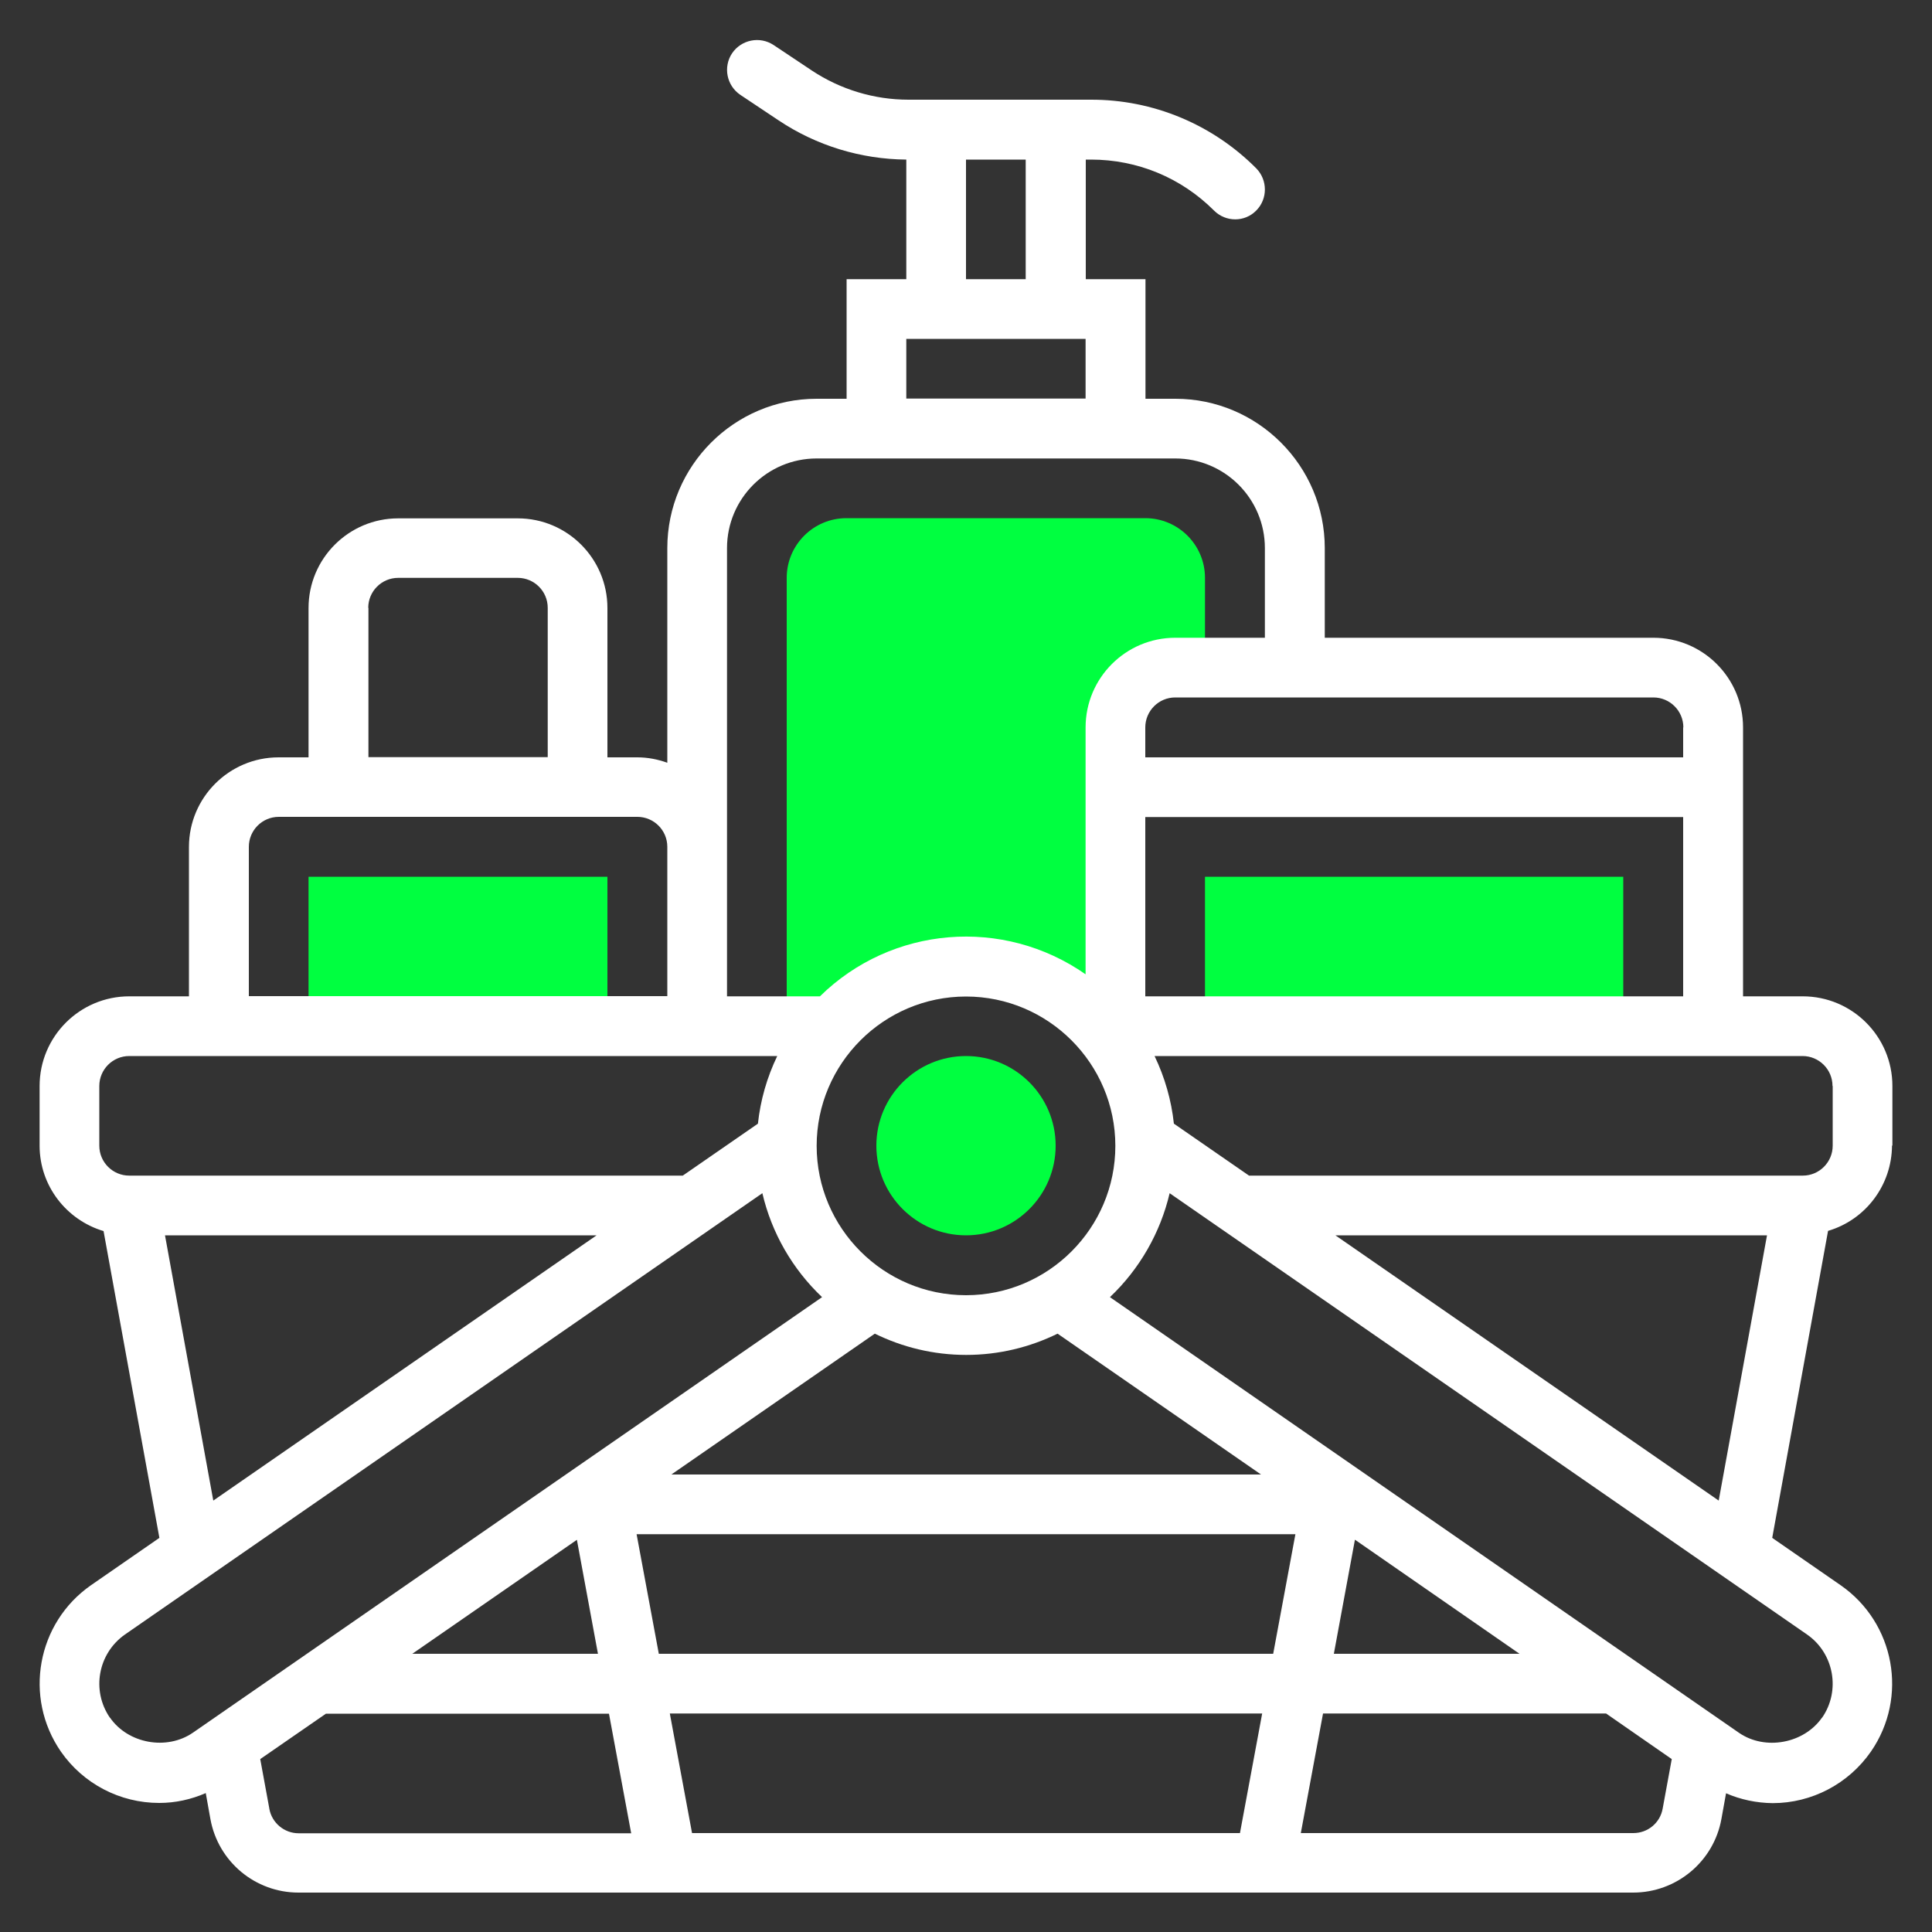
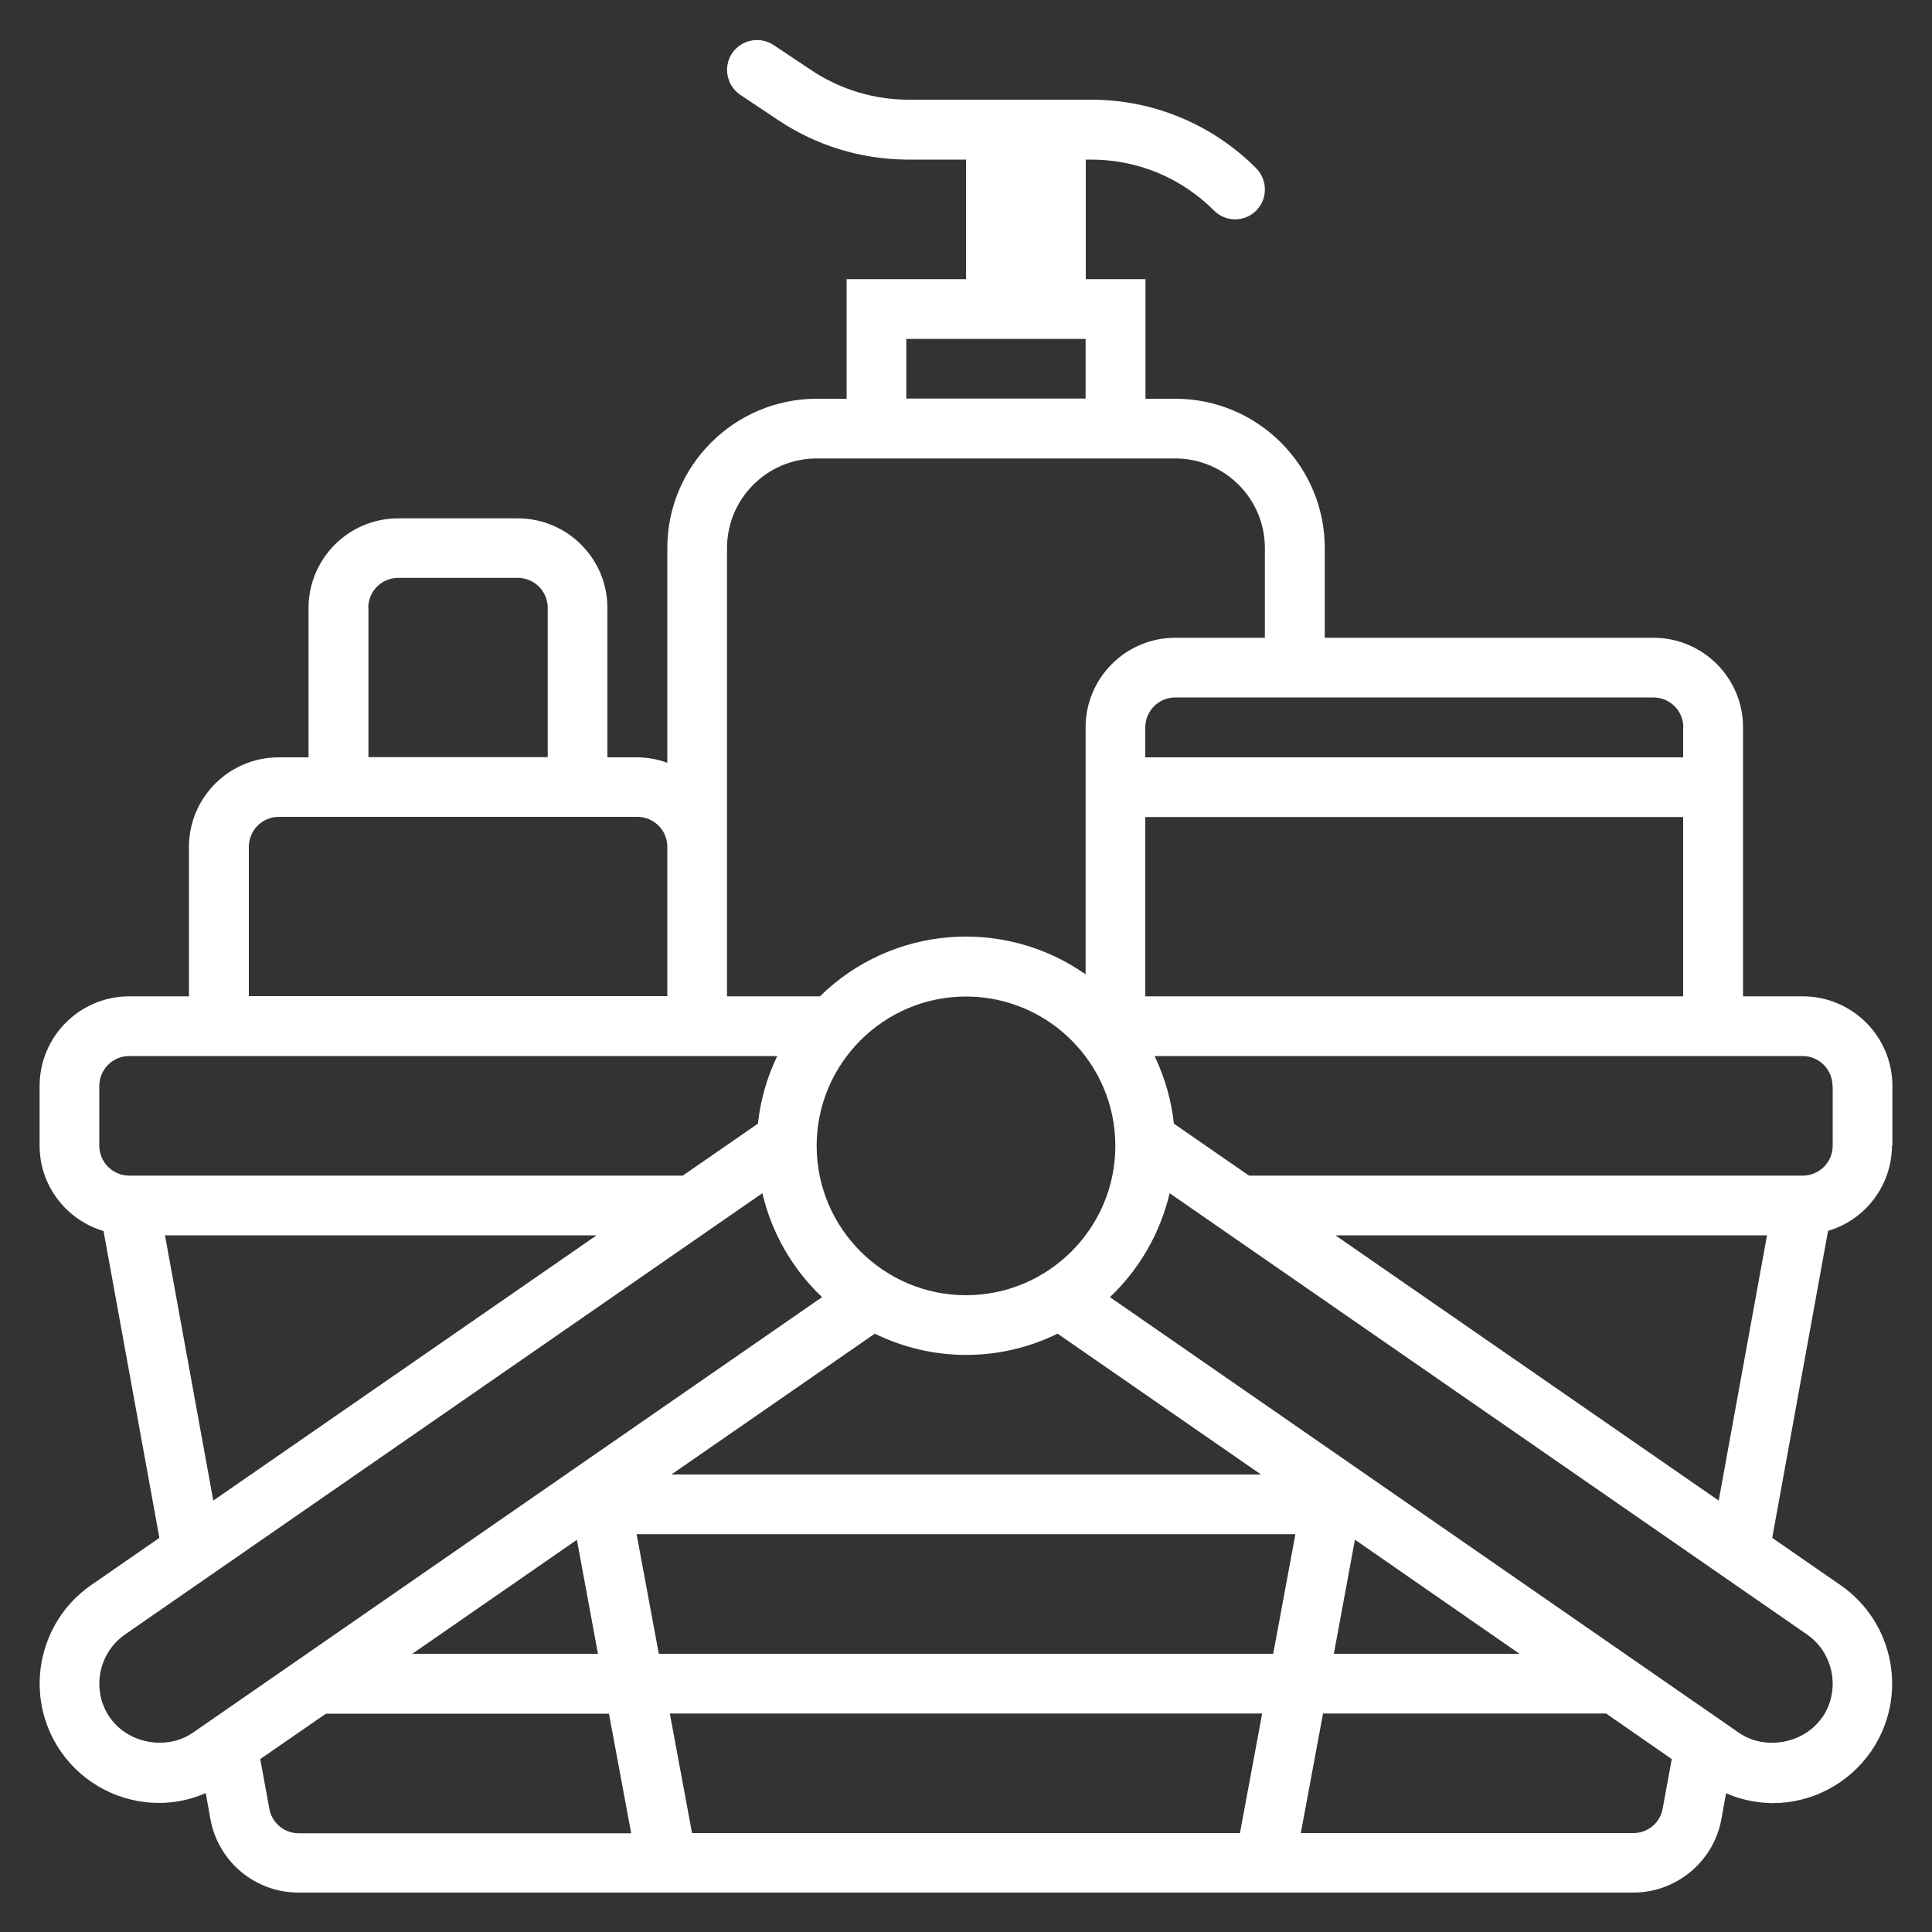
<svg xmlns="http://www.w3.org/2000/svg" id="Layer_1" data-name="Layer 1" viewBox="0 0 100 100">
  <rect x="0" y="0" width="100" height="100" fill="#333333" stroke="none" />
  <defs>
    <style>      .cls-1 {        fill: #00ff40;      }      .cls-2 {        fill: #fff;      }    </style>
  </defs>
-   <path class="cls-1" d="M59.28,26.82h-15.47c-1.71,0-3.09,1.39-3.09,3.09v23.2h2.38c3.4-3.81,9.24-4.15,13.05-.75.26.24.52.49.75.75h.83v-15.46c0-1.71,1.39-3.1,3.1-3.1h1.54v-4.64c0-1.71-1.39-3.09-3.09-3.09ZM62.37,45.38h21.65v7.73h-21.65v-7.73ZM50,63.94c-2.56,0-4.64-2.08-4.64-4.64s2.08-4.64,4.64-4.64,4.64,2.08,4.64,4.64-2.08,4.64-4.64,4.64ZM15.97,45.38h15.47v7.73h-15.47v-7.73Z" />
-   <path class="cls-2" d="M97.95,59.3v-3.09c0-2.56-2.08-4.64-4.64-4.64h-3.09v-13.92c0-2.56-2.08-4.64-4.64-4.64h-17.01v-4.64c0-4.26-3.47-7.73-7.73-7.73h-1.55v-6.19h-3.09v-6.19h.27c2.41,0,4.67.94,6.37,2.64.6.6,1.58.61,2.18,0,0,0,0,0,0,0,.6-.6.6-1.58,0-2.19,0,0,0,0,0,0-2.27-2.28-5.35-3.56-8.56-3.55h-9.44c-1.78,0-3.52-.53-5-1.51l-1.98-1.32c-.71-.47-1.67-.28-2.15.43-.47.71-.28,1.67.43,2.15l1.98,1.32c1.96,1.31,4.26,2.01,6.61,2.03v6.19h-3.09v6.19h-1.55c-4.26,0-7.73,3.47-7.73,7.73v11.11c-.5-.18-1.02-.28-1.55-.28h-1.55v-7.73c0-2.56-2.08-4.64-4.64-4.64h-6.19c-2.56,0-4.64,2.08-4.64,4.64v7.73h-1.55c-2.56,0-4.64,2.08-4.64,4.64v7.73h-3.09c-2.56,0-4.64,2.08-4.64,4.64v3.09c0,2.09,1.4,3.85,3.31,4.42l2.89,15.88-3.54,2.45c-2.8,1.95-3.5,5.8-1.56,8.61,1.16,1.67,3.06,2.66,5.09,2.66.84,0,1.65-.18,2.41-.51l.24,1.34c.4,2.21,2.32,3.81,4.56,3.81h69.08c2.24,0,4.17-1.6,4.57-3.81l.24-1.33c.76.33,1.58.5,2.41.51,2.03,0,3.93-1,5.09-2.67,1.94-2.81,1.24-6.66-1.57-8.61l-3.54-2.45,2.89-15.89c1.96-.58,3.3-2.38,3.31-4.42ZM94.86,56.21v3.09c0,.85-.69,1.55-1.55,1.55h-28.66l-3.89-2.69c-.13-1.21-.47-2.4-1-3.5h33.54c.85,0,1.55.69,1.55,1.55ZM34.1,85.6l-1.15-6.19h34.1l-1.15,6.19h-31.8ZM65.33,88.69l-1.15,6.19h-28.36l-1.15-6.19h30.66ZM29.86,79.7l1.09,5.9h-9.61l8.52-5.9ZM70.14,79.7l8.51,5.9h-9.61l1.09-5.9ZM34.75,76.32l10.53-7.29c1.43.7,3.03,1.1,4.73,1.1s3.3-.4,4.73-1.1l10.53,7.29h-30.51ZM50,67.04c-4.26,0-7.73-3.47-7.73-7.73s3.47-7.73,7.73-7.73,7.73,3.47,7.73,7.73-3.47,7.73-7.73,7.73ZM59.28,51.57v-9.28h27.84v9.28h-27.84ZM87.12,37.65v1.55h-27.84v-1.55c0-.85.69-1.55,1.55-1.55h24.75c.85,0,1.55.69,1.55,1.55h0ZM50,8.26h3.09v6.19h-3.09v-6.19ZM46.91,17.54h9.28v3.09h-9.28v-3.09ZM37.63,28.37c0-2.56,2.08-4.64,4.64-4.64h18.56c2.56,0,4.64,2.08,4.64,4.64v4.64h-4.64c-2.56,0-4.64,2.08-4.64,4.64v12.78c-4.26-2.98-10.04-2.51-13.75,1.14h-4.81v-23.2ZM19.06,31.46c0-.85.69-1.55,1.55-1.55h6.19c.85,0,1.55.69,1.55,1.55v7.73h-9.28v-7.73ZM12.88,43.83c0-.85.69-1.55,1.55-1.55h18.56c.85,0,1.55.69,1.55,1.55v7.73H12.88v-7.73ZM5.14,56.21c0-.85.69-1.55,1.55-1.55h33.54c-.53,1.1-.87,2.28-1,3.5l-3.89,2.69H6.69c-.85,0-1.55-.69-1.55-1.55v-3.09ZM8.54,63.94h22.34l-19.84,13.73-2.5-13.73ZM5.69,88.91c-.97-1.41-.62-3.33.78-4.31l32.99-22.84c.48,2.06,1.56,3.93,3.09,5.38l-32.56,22.54c-1.36.94-3.37.57-4.3-.78h0ZM13.94,93.61l-.47-2.56,3.4-2.35h14.65l1.15,6.19H15.46c-.75,0-1.39-.54-1.52-1.27h0ZM84.54,94.88h-17.21l1.15-6.19h14.65l3.4,2.36-.47,2.56c-.13.74-.77,1.27-1.52,1.27h0ZM94.31,88.9c-.94,1.35-2.95,1.72-4.3.79l-32.56-22.55c1.53-1.45,2.61-3.33,3.09-5.38l32.99,22.84c1.4.97,1.75,2.91.78,4.31h0ZM69.12,63.94h22.34l-2.5,13.73-19.84-13.73Z" />
+   <path class="cls-2" d="M97.95,59.3v-3.09c0-2.56-2.08-4.64-4.64-4.64h-3.09v-13.92c0-2.56-2.08-4.64-4.64-4.64h-17.01v-4.64c0-4.26-3.47-7.73-7.73-7.73h-1.55v-6.19h-3.09v-6.19h.27c2.41,0,4.67.94,6.37,2.64.6.6,1.58.61,2.18,0,0,0,0,0,0,0,.6-.6.6-1.58,0-2.19,0,0,0,0,0,0-2.27-2.28-5.35-3.56-8.56-3.55h-9.44c-1.78,0-3.52-.53-5-1.51l-1.98-1.32c-.71-.47-1.67-.28-2.15.43-.47.71-.28,1.67.43,2.15l1.98,1.32c1.96,1.31,4.26,2.01,6.61,2.03v6.19h-3.09v6.19h-1.55c-4.26,0-7.73,3.47-7.73,7.73v11.11c-.5-.18-1.02-.28-1.55-.28h-1.55v-7.73c0-2.56-2.08-4.64-4.64-4.64h-6.19c-2.56,0-4.64,2.08-4.64,4.64v7.73h-1.55c-2.56,0-4.64,2.08-4.64,4.64v7.73h-3.09c-2.56,0-4.64,2.08-4.64,4.64v3.09c0,2.09,1.4,3.85,3.31,4.42l2.89,15.88-3.54,2.45c-2.8,1.95-3.5,5.8-1.56,8.61,1.16,1.67,3.06,2.66,5.09,2.66.84,0,1.65-.18,2.41-.51l.24,1.34c.4,2.21,2.32,3.81,4.56,3.81h69.08c2.24,0,4.17-1.6,4.57-3.81l.24-1.33c.76.33,1.58.5,2.41.51,2.03,0,3.93-1,5.09-2.67,1.94-2.81,1.24-6.66-1.57-8.61l-3.54-2.45,2.89-15.89c1.96-.58,3.3-2.38,3.31-4.42ZM94.86,56.21v3.09c0,.85-.69,1.55-1.55,1.55h-28.66l-3.89-2.69c-.13-1.21-.47-2.4-1-3.5h33.54c.85,0,1.55.69,1.55,1.55ZM34.1,85.6l-1.15-6.19h34.1l-1.15,6.19h-31.8ZM65.33,88.69l-1.15,6.19h-28.36l-1.15-6.19h30.66ZM29.86,79.7l1.09,5.9h-9.61l8.52-5.9ZM70.14,79.7l8.51,5.9h-9.61l1.09-5.9ZM34.75,76.32l10.53-7.29c1.43.7,3.03,1.1,4.73,1.1s3.3-.4,4.73-1.1l10.53,7.29h-30.51ZM50,67.04c-4.26,0-7.73-3.47-7.73-7.73s3.47-7.73,7.73-7.73,7.73,3.47,7.73,7.73-3.47,7.73-7.73,7.73ZM59.28,51.57v-9.28h27.84v9.28h-27.84ZM87.12,37.65v1.55h-27.84v-1.55c0-.85.69-1.55,1.55-1.55h24.75c.85,0,1.55.69,1.55,1.55h0ZM50,8.26v6.19h-3.09v-6.19ZM46.91,17.54h9.28v3.09h-9.28v-3.09ZM37.63,28.37c0-2.56,2.08-4.64,4.64-4.64h18.56c2.56,0,4.64,2.08,4.64,4.64v4.64h-4.64c-2.56,0-4.64,2.08-4.64,4.64v12.78c-4.26-2.98-10.04-2.51-13.75,1.14h-4.81v-23.2ZM19.06,31.46c0-.85.69-1.55,1.55-1.55h6.19c.85,0,1.55.69,1.55,1.55v7.73h-9.28v-7.73ZM12.88,43.83c0-.85.69-1.55,1.55-1.55h18.56c.85,0,1.55.69,1.55,1.55v7.73H12.88v-7.73ZM5.14,56.21c0-.85.69-1.55,1.55-1.55h33.54c-.53,1.1-.87,2.28-1,3.5l-3.89,2.69H6.69c-.85,0-1.55-.69-1.55-1.55v-3.09ZM8.54,63.94h22.34l-19.84,13.73-2.5-13.73ZM5.69,88.91c-.97-1.41-.62-3.33.78-4.31l32.99-22.84c.48,2.06,1.56,3.93,3.09,5.38l-32.56,22.54c-1.36.94-3.37.57-4.3-.78h0ZM13.94,93.61l-.47-2.56,3.4-2.35h14.65l1.15,6.19H15.46c-.75,0-1.39-.54-1.52-1.27h0ZM84.54,94.88h-17.21l1.15-6.19h14.65l3.4,2.36-.47,2.56c-.13.74-.77,1.27-1.52,1.27h0ZM94.31,88.9c-.94,1.35-2.95,1.72-4.3.79l-32.56-22.55c1.53-1.45,2.61-3.33,3.09-5.38l32.99,22.84c1.4.97,1.75,2.91.78,4.31h0ZM69.12,63.94h22.34l-2.5,13.73-19.84-13.73Z" />
</svg>